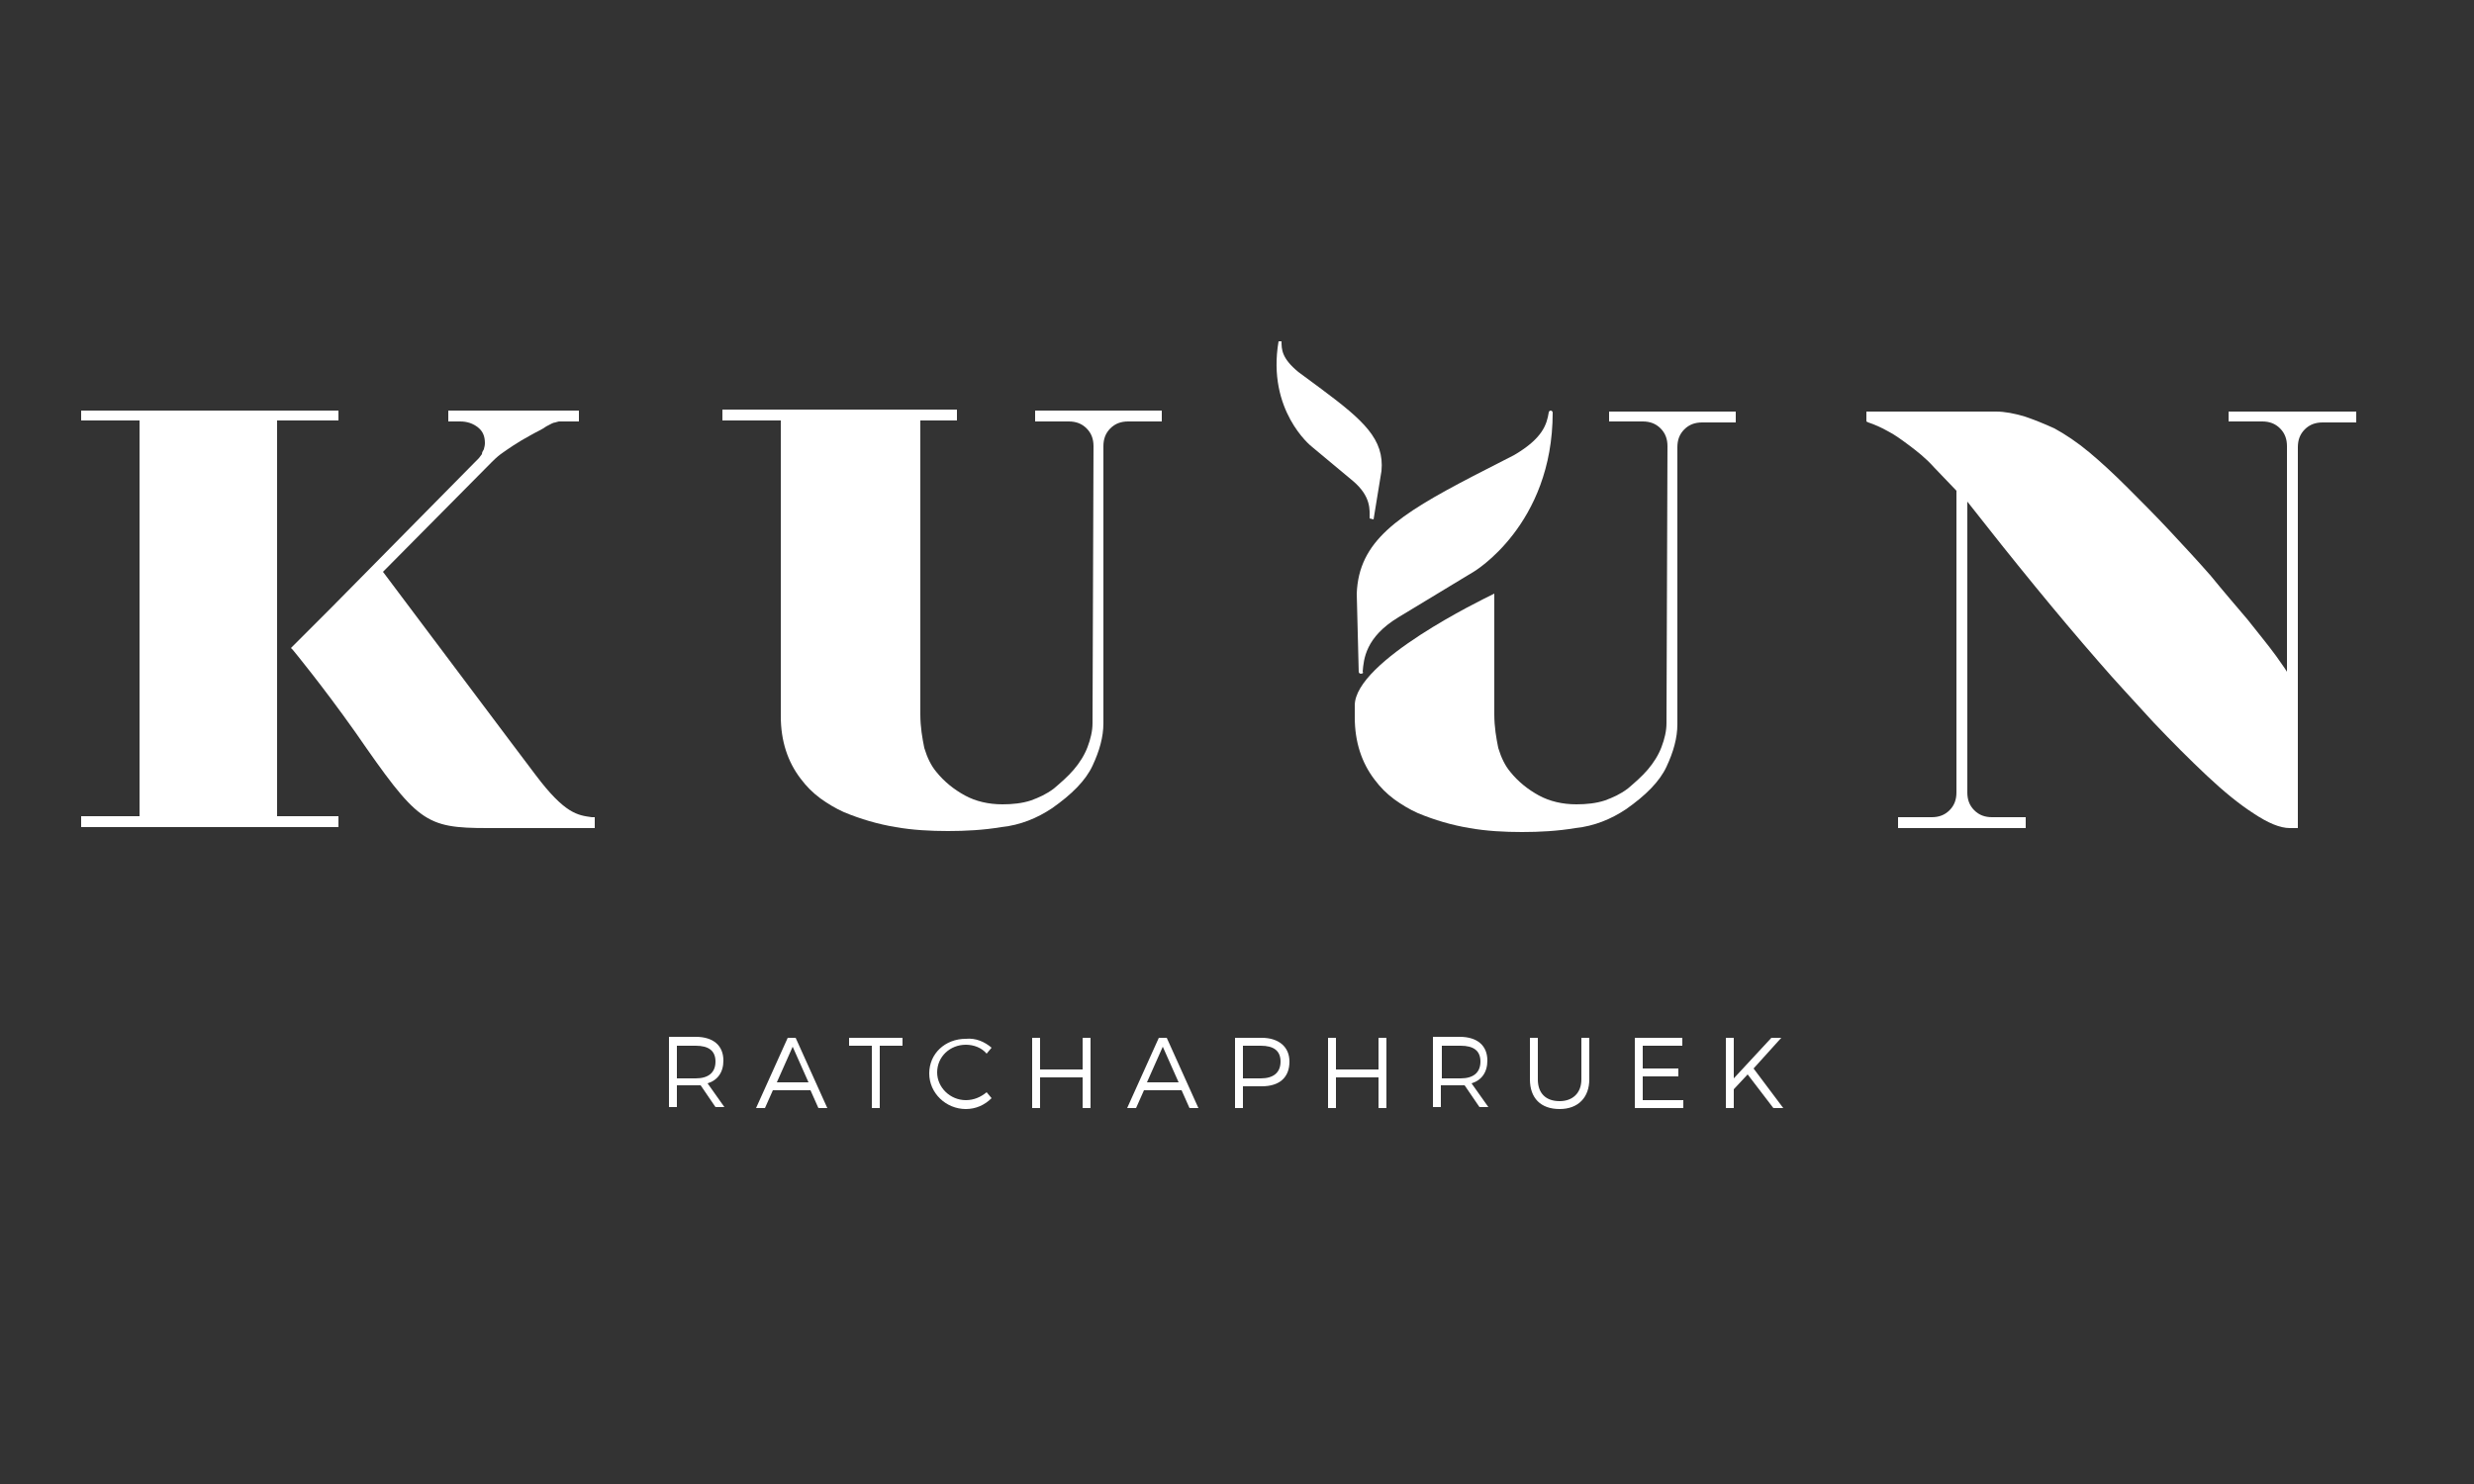
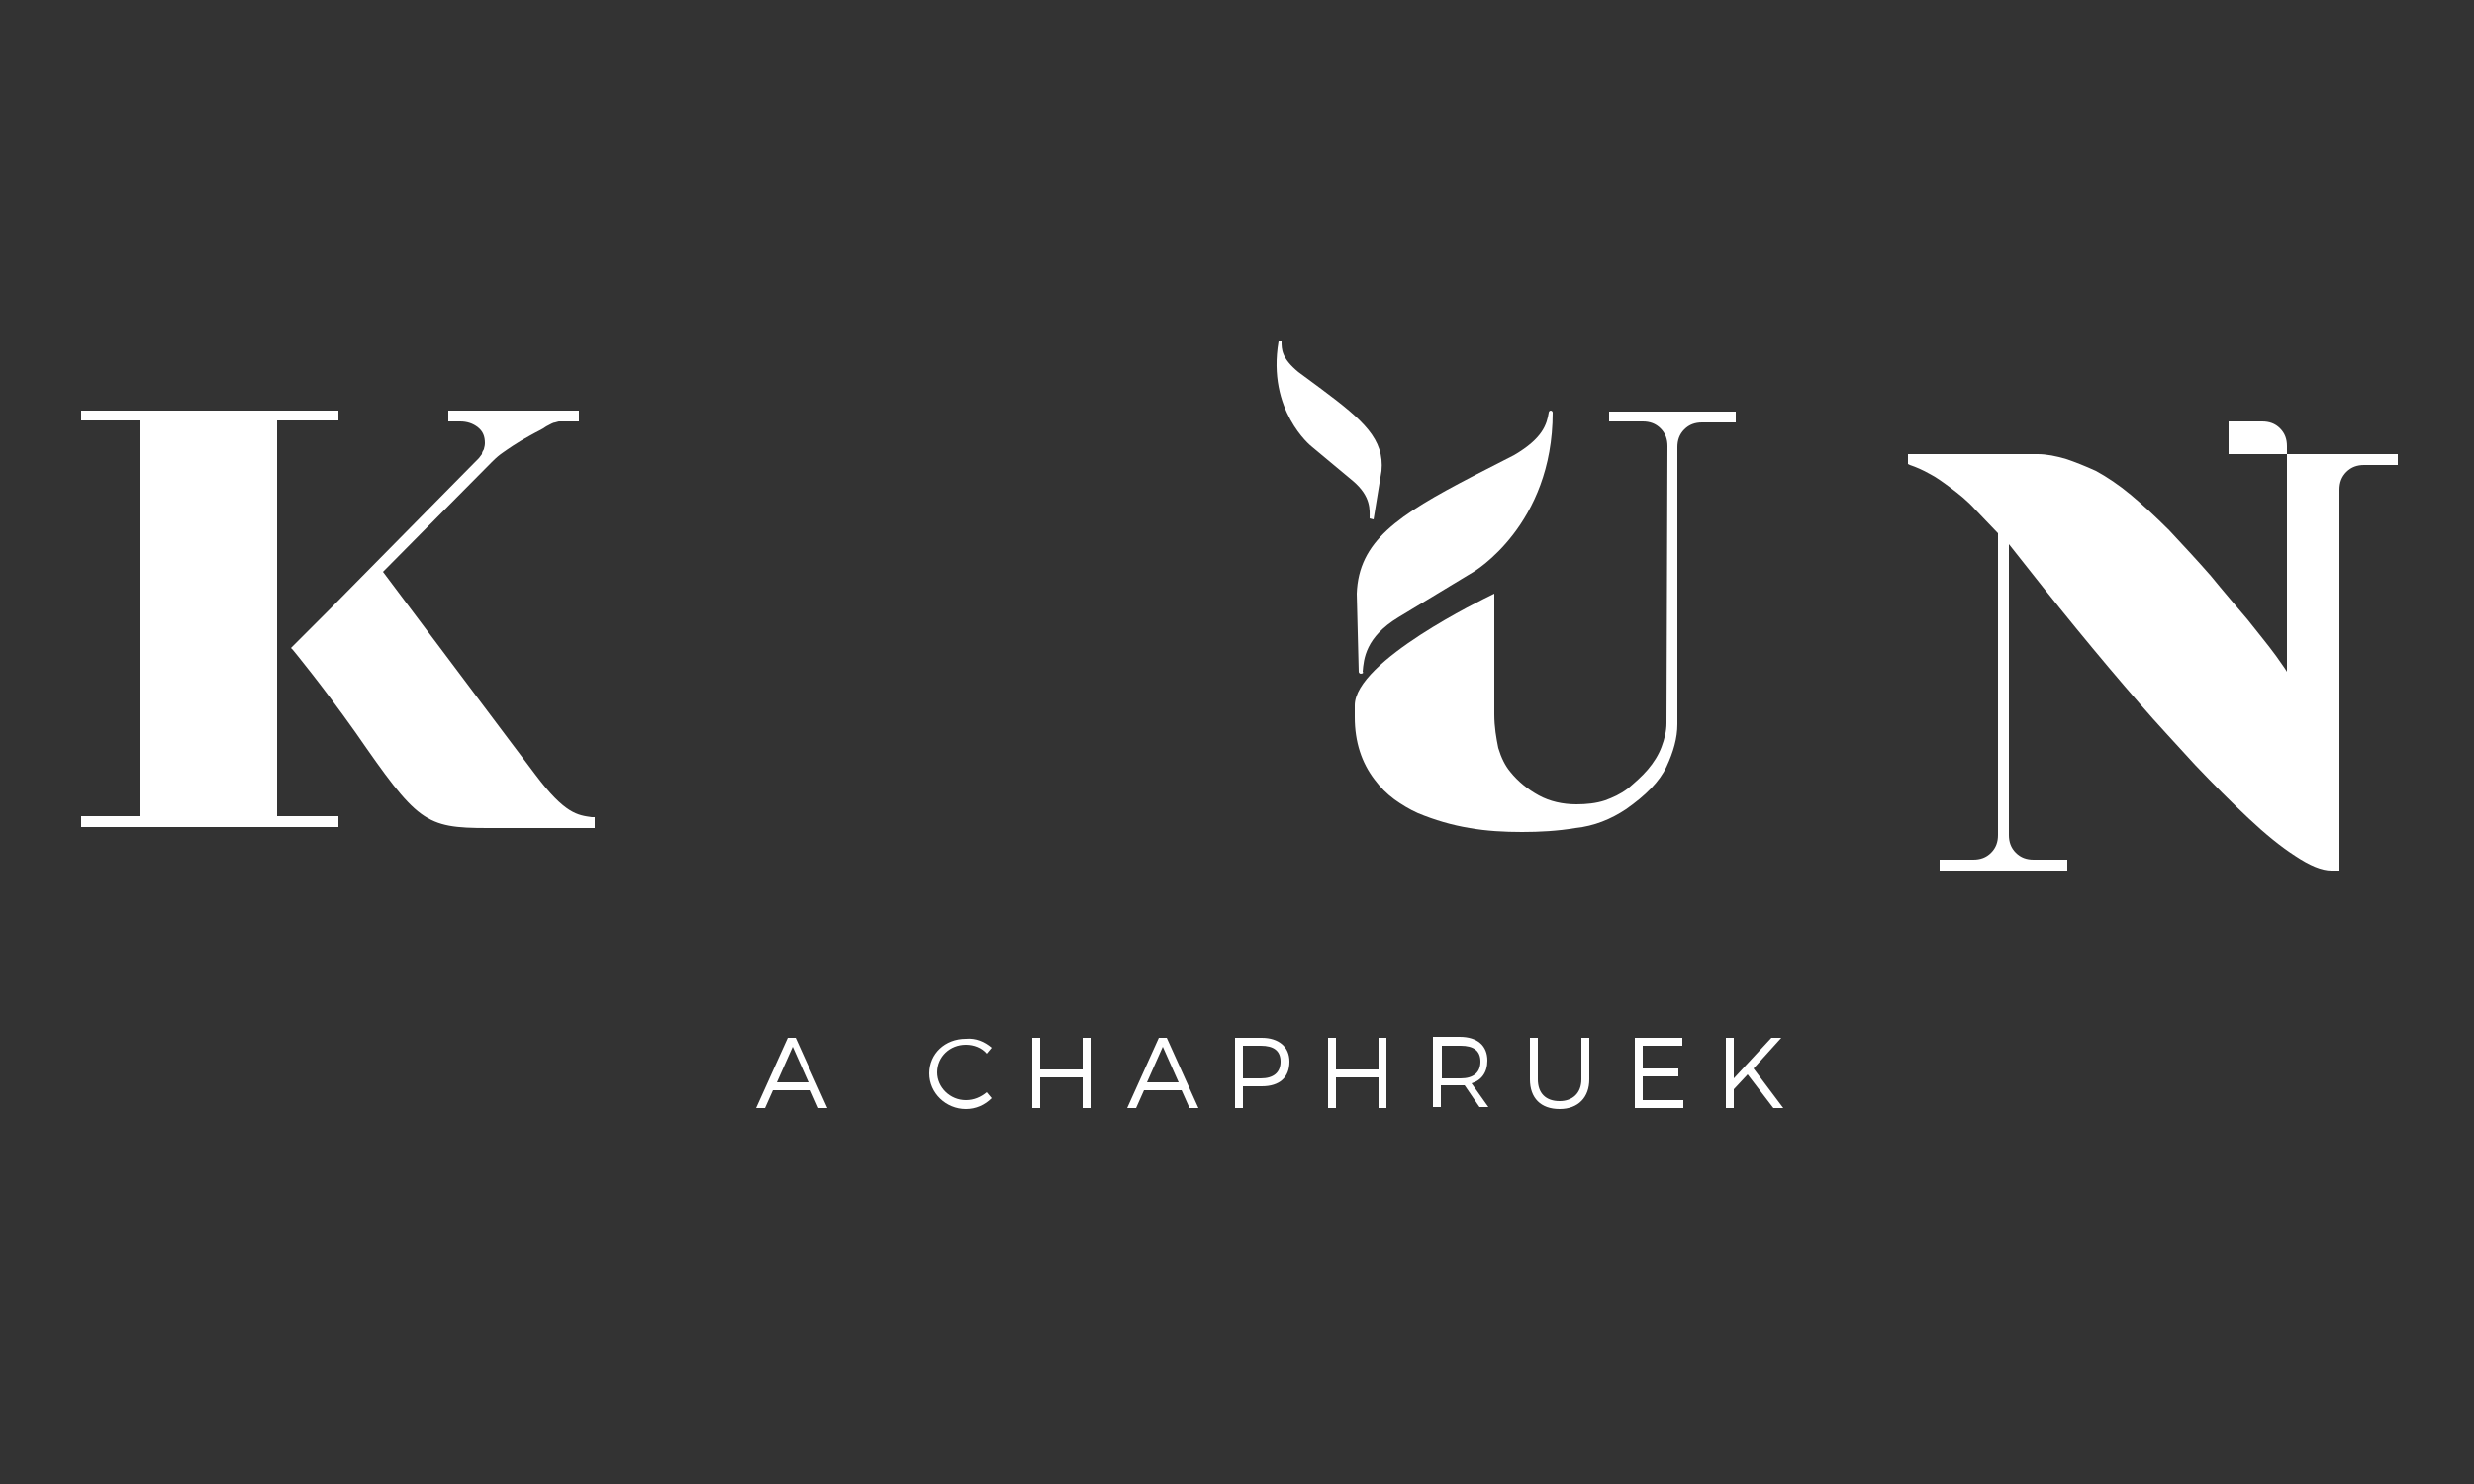
<svg xmlns="http://www.w3.org/2000/svg" version="1.1" id="Layer_1" x="0px" y="0px" viewBox="-574 301 250 150" style="enable-background:new -574 301 250 150;" xml:space="preserve">
  <rect x="-574" y="301" width="250" height="150" fill="#333333" stroke="none" />
  <style type="text/css">
	.st0{fill:#FFFFFF;}
</style>
  <g id="Layer_1_1_">
</g>
  <g>
    <g>
      <g>
        <path class="st0" d="M-436.5,369.1c-0.1,0-0.2-0.1-0.2-0.2l-0.2-7.9c0.2-5.3,4.1-7.9,11.8-11.9l4.1-2.1c2.9-1.7,3.3-3.1,3.5-4.3     c0-0.1,0.1-0.2,0.2-0.2l0,0c0.1,0,0.2,0.1,0.2,0.2c0,11.4-8,16.1-8,16.1l-7.6,4.6c-3.3,2-3.5,4.2-3.6,5.5     C-436.2,369-436.3,369.1-436.5,369.1L-436.5,369.1z" />
      </g>
      <g>
        <path class="st0" d="M-435.6,353.4c0-0.8,0.2-2.2-1.7-3.8l-4.2-3.5c0,0-4.5-3.6-3.3-10.6l0.3,0c0,0.8,0,1.7,1.7,3.1l2.3,1.7     c4.3,3.2,6.4,5.1,6.1,8.3l-0.8,4.9L-435.6,353.4z" />
      </g>
    </g>
    <path class="st0" d="M-411.4,342.5v1.1h3.4c0.7,0,1.3,0.2,1.8,0.7c0.5,0.5,0.7,1.1,0.7,1.8l-0.1,28c0,0.8-0.2,1.6-0.5,2.4   c-0.3,0.8-0.8,1.6-1.4,2.3c-0.6,0.7-1.3,1.3-2,1.9c-0.8,0.6-1.5,0.9-2.3,1.2c-0.9,0.3-1.9,0.4-2.9,0.4c-1.4,0-2.7-0.3-3.8-0.9   c-1.1-0.6-2.1-1.4-2.9-2.4c-0.5-0.6-0.9-1.4-1.2-2.4c-0.2-1-0.4-2.1-0.4-3.4v-12.2l-0.4,0.2c-0.6,0.3-13.7,6.6-13.7,11.1v1.2   c0,2.5,0.7,4.6,2,6.3c0.6,0.8,1.2,1.4,2,2c0.7,0.5,1.5,1,2.4,1.4c1.7,0.7,3.4,1.2,5.2,1.5c1.7,0.3,3.5,0.4,5.3,0.4   c1.8,0,3.6-0.1,5.4-0.4c1.9-0.2,3.6-0.9,5.1-1.9c2-1.4,3.4-2.8,4.1-4.3c0.7-1.5,1.1-2.9,1.1-4.3v-28c0-0.7,0.2-1.3,0.7-1.8   c0.5-0.5,1.1-0.7,1.8-0.7h3.4v-1.1H-411.4z" />
-     <path class="st0" d="M-348.8,342.5v1.1h3.4c0.7,0,1.3,0.2,1.8,0.7c0.5,0.5,0.7,1.1,0.7,1.8v22.8c-0.3-0.5-0.7-1-1.1-1.6   c-0.8-1.1-1.8-2.3-2.9-3.7c-1.1-1.3-2.4-2.8-3.7-4.4c-1.4-1.6-2.8-3.1-4.2-4.6c-1.4-1.5-2.9-3-4.2-4.3c-1.4-1.4-2.7-2.6-3.9-3.6   c-1.2-1-2.4-1.8-3.5-2.4c-1.1-0.5-2.1-0.9-3-1.2c-1-0.3-2-0.5-2.9-0.5h-13.1v1l0.2,0.1c0.6,0.2,1.3,0.5,2,0.9   c0.6,0.3,1.3,0.8,2.1,1.4c0.8,0.6,1.7,1.3,2.5,2.2l2.3,2.4v30.5c0,0.7-0.2,1.3-0.7,1.8c-0.5,0.5-1.1,0.7-1.8,0.7h-3.4v1.1h12.9   v-1.1h-3.4c-0.7,0-1.3-0.2-1.8-0.7c-0.5-0.5-0.7-1.1-0.7-1.8v-29.4c4.7,6,9.1,11.4,13.2,16.1c1.8,2.1,3.7,4.1,5.6,6.2   c1.9,2,3.7,3.8,5.4,5.4c1.7,1.6,3.3,2.9,4.7,3.8c1.5,1,2.7,1.5,3.7,1.5h0.8v-38.5c0-0.7,0.2-1.3,0.7-1.8c0.5-0.5,1.1-0.7,1.8-0.7   h3.4v-1.1H-348.8z" />
+     <path class="st0" d="M-348.8,342.5v1.1h3.4c0.7,0,1.3,0.2,1.8,0.7c0.5,0.5,0.7,1.1,0.7,1.8v22.8c-0.3-0.5-0.7-1-1.1-1.6   c-0.8-1.1-1.8-2.3-2.9-3.7c-1.1-1.3-2.4-2.8-3.7-4.4c-1.4-1.6-2.8-3.1-4.2-4.6c-1.4-1.4-2.7-2.6-3.9-3.6   c-1.2-1-2.4-1.8-3.5-2.4c-1.1-0.5-2.1-0.9-3-1.2c-1-0.3-2-0.5-2.9-0.5h-13.1v1l0.2,0.1c0.6,0.2,1.3,0.5,2,0.9   c0.6,0.3,1.3,0.8,2.1,1.4c0.8,0.6,1.7,1.3,2.5,2.2l2.3,2.4v30.5c0,0.7-0.2,1.3-0.7,1.8c-0.5,0.5-1.1,0.7-1.8,0.7h-3.4v1.1h12.9   v-1.1h-3.4c-0.7,0-1.3-0.2-1.8-0.7c-0.5-0.5-0.7-1.1-0.7-1.8v-29.4c4.7,6,9.1,11.4,13.2,16.1c1.8,2.1,3.7,4.1,5.6,6.2   c1.9,2,3.7,3.8,5.4,5.4c1.7,1.6,3.3,2.9,4.7,3.8c1.5,1,2.7,1.5,3.7,1.5h0.8v-38.5c0-0.7,0.2-1.3,0.7-1.8c0.5-0.5,1.1-0.7,1.8-0.7   h3.4v-1.1H-348.8z" />
    <g>
-       <path class="st0" d="M-469.4,342.5v1.1h3.4c0.7,0,1.3,0.2,1.8,0.7c0.5,0.5,0.7,1.1,0.7,1.8l-0.1,28c0,0.8-0.2,1.6-0.5,2.4    c-0.3,0.8-0.8,1.6-1.4,2.3c-0.6,0.7-1.3,1.3-2,1.9c-0.8,0.6-1.5,0.9-2.3,1.2c-0.9,0.3-1.9,0.4-2.9,0.4c-1.4,0-2.7-0.3-3.8-0.9    c-1.1-0.6-2.1-1.4-2.9-2.4c-0.5-0.6-0.9-1.4-1.2-2.4c-0.2-1-0.4-2.1-0.4-3.4v-29.7h3.7v-1.1H-501v1.1h5.9v29.9    c0,2.5,0.7,4.6,2,6.3c0.6,0.8,1.2,1.4,2,2c0.7,0.5,1.5,1,2.4,1.4c1.7,0.7,3.4,1.2,5.2,1.5c1.7,0.3,3.5,0.4,5.3,0.4    c1.8,0,3.6-0.1,5.4-0.4c1.9-0.2,3.6-0.9,5.1-1.9c2-1.4,3.4-2.8,4.1-4.3c0.7-1.5,1.1-2.9,1.1-4.3v-28c0-0.7,0.2-1.3,0.7-1.8    c0.5-0.5,1.1-0.7,1.8-0.7h3.4v-1.1H-469.4z" />
      <polygon class="st0" points="-546,343.5 -539.8,343.5 -539.8,342.5 -565.8,342.5 -565.8,343.5 -559.9,343.5 -559.9,383.5     -565.8,383.5 -565.8,384.6 -539.8,384.6 -539.8,383.5 -546,383.5   " />
      <path class="st0" d="M-519.9,379.3L-519.9,379.3c0,0-1.9-2.5-15.4-20.5l11-11.1c0.2-0.2,0.5-0.5,0.9-0.8c0.7-0.5,1.7-1.2,3-1.9    c0.7-0.4,1.2-0.6,1.6-0.9c0.4-0.2,0.7-0.4,0.9-0.4l0,0c0.3-0.1,0.4-0.1,0.4-0.1h2v-1.1h-13.2v1.1h1.2c0.7,0,1.3,0.2,1.8,0.6    c0.5,0.4,0.7,0.9,0.7,1.6c0,0.3-0.1,0.5-0.1,0.6c-0.1,0.2-0.2,0.3-0.2,0.5c-0.1,0.1-0.2,0.3-0.3,0.4l-15,15.2l-4,4l0.2,0.2    c0,0,2.9,3.5,6.3,8.3c6.3,9.1,7,9.7,13.4,9.7h10.8v-1.1l-0.3,0C-515.6,383.4-516.9,383.3-519.9,379.3z" />
    </g>
    <g>
-       <path class="st0" d="M-503.2,410.7c-0.2,0-0.3,0-0.5,0h-1.9v2.2h-0.8v-7.1h2.7c1.8,0,2.8,0.9,2.8,2.4c0,1.2-0.6,2-1.6,2.3l1.7,2.4    h-0.9L-503.2,410.7z M-503.7,410c1.3,0,2-0.6,2-1.7c0-1.1-0.7-1.6-2-1.6h-1.9v3.3H-503.7z" />
      <path class="st0" d="M-495.9,411.2l-0.8,1.8h-0.9l3.2-7.1h0.8l3.2,7.1h-0.9l-0.8-1.8H-495.9z M-493.9,406.8l-1.6,3.6h3.2    L-493.9,406.8z" />
-       <path class="st0" d="M-485.1,406.7v6.3h-0.8v-6.3h-2.3v-0.8h5.4v0.8H-485.1z" />
      <path class="st0" d="M-473.8,406.9l-0.5,0.6c-0.5-0.6-1.3-0.9-2.1-0.9c-1.6,0-2.9,1.2-2.9,2.8c0,1.5,1.3,2.8,2.9,2.8    c0.8,0,1.5-0.3,2.1-0.8l0.5,0.6c-0.7,0.7-1.6,1.1-2.6,1.1c-2,0-3.7-1.6-3.7-3.6c0-2,1.6-3.5,3.7-3.5    C-475.4,405.9-474.5,406.3-473.8,406.9z" />
      <path class="st0" d="M-464.6,413v-3.1h-4.3v3.1h-0.8v-7.1h0.8v3.2h4.3v-3.2h0.8v7.1H-464.6z" />
      <path class="st0" d="M-458.4,411.2l-0.8,1.8h-0.9l3.2-7.1h0.8l3.2,7.1h-0.9l-0.8-1.8H-458.4z M-456.5,406.8l-1.6,3.6h3.2    L-456.5,406.8z" />
      <path class="st0" d="M-446.5,405.9c1.7,0,2.8,0.9,2.8,2.4c0,1.6-1,2.5-2.8,2.5h-1.9v2.2h-0.8v-7.1H-446.5z M-448.4,410h1.8    c1.3,0,2-0.6,2-1.7c0-1.1-0.7-1.6-2-1.6h-1.8V410z" />
      <path class="st0" d="M-434.7,413v-3.1h-4.3v3.1h-0.8v-7.1h0.8v3.2h4.3v-3.2h0.8v7.1H-434.7z" />
      <path class="st0" d="M-426,410.7c-0.2,0-0.3,0-0.5,0h-1.9v2.2h-0.8v-7.1h2.7c1.8,0,2.8,0.9,2.8,2.4c0,1.2-0.6,2-1.6,2.3l1.7,2.4    h-0.9L-426,410.7z M-426.4,410c1.3,0,2-0.6,2-1.7c0-1.1-0.7-1.6-2-1.6h-1.9v3.3H-426.4z" />
      <path class="st0" d="M-413.4,410.1c0,1.8-1.1,3-3,3c-1.9,0-3-1.1-3-3v-4.2h0.8v4.2c0,1.4,0.8,2.2,2.2,2.2c1.3,0,2.2-0.8,2.2-2.2    v-4.2h0.8V410.1z" />
      <path class="st0" d="M-408,406.7v2.3h3.6v0.8h-3.6v2.4h4.1v0.8h-4.9v-7.1h4.8v0.8H-408z" />
      <path class="st0" d="M-397.4,409.6l-1.4,1.5v1.9h-0.8v-7.1h0.8v4.1l3.8-4.1h1l-2.8,3.1l3,4h-1L-397.4,409.6z" />
    </g>
  </g>
</svg>